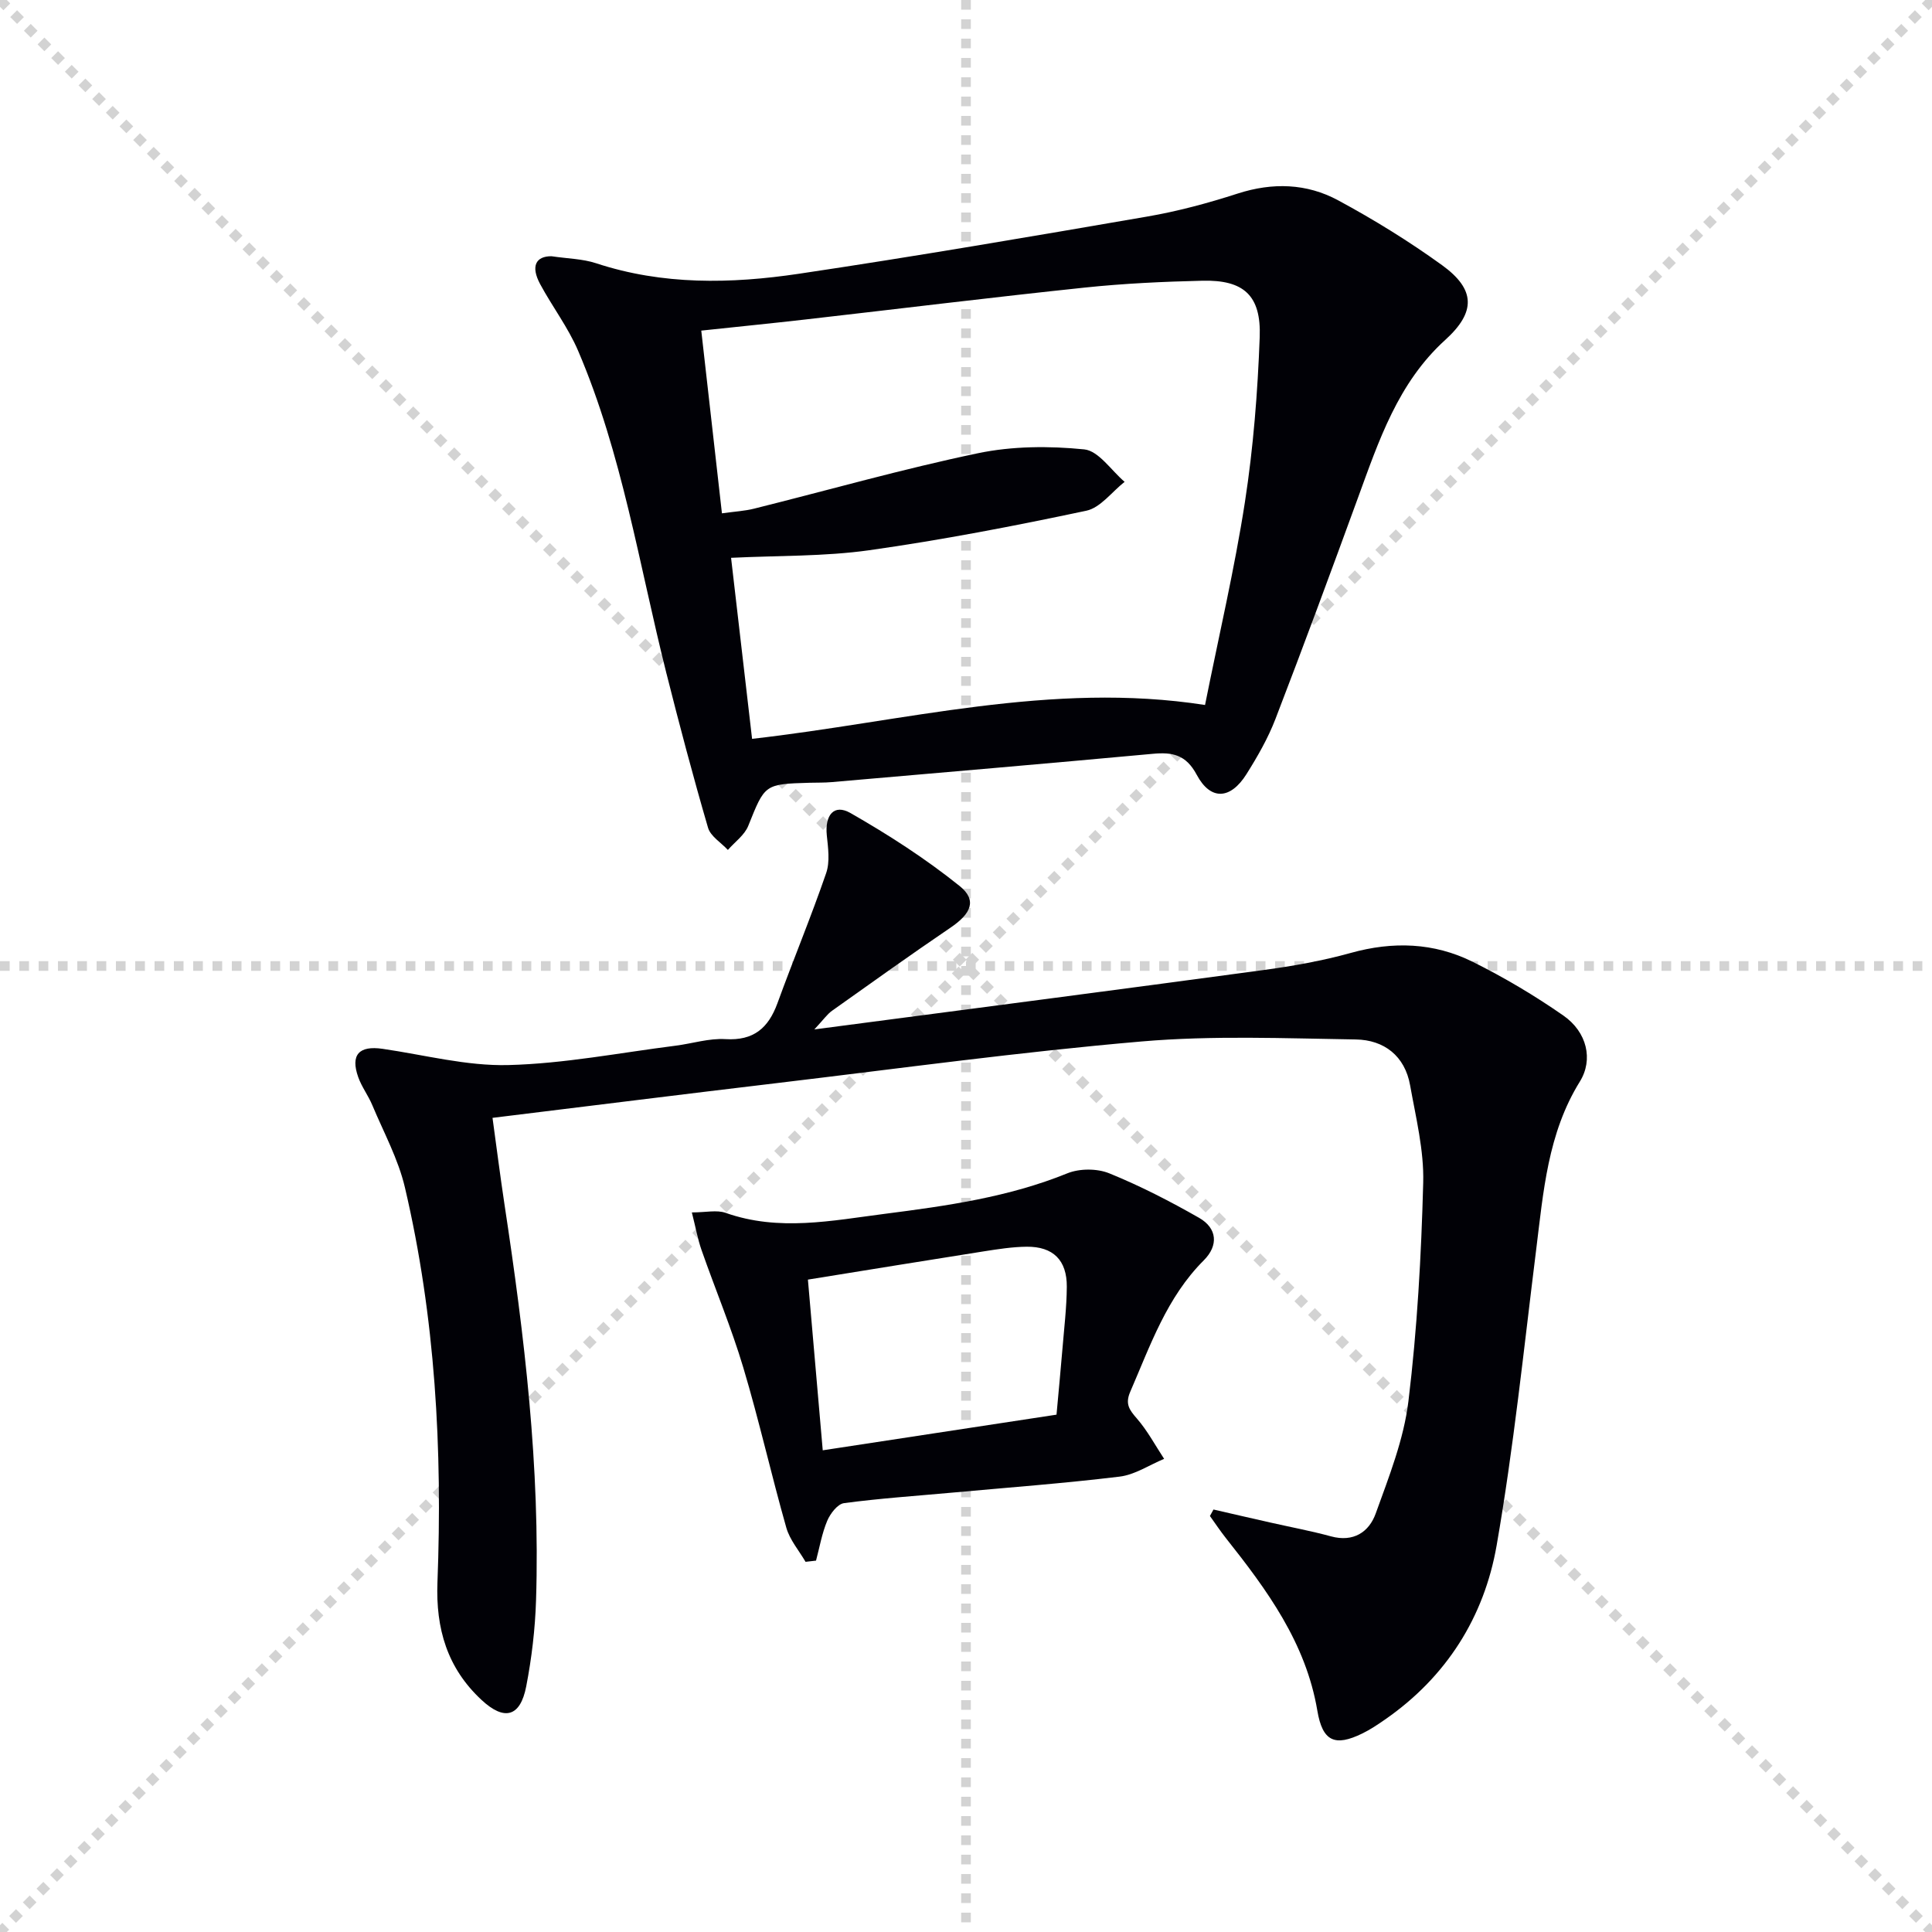
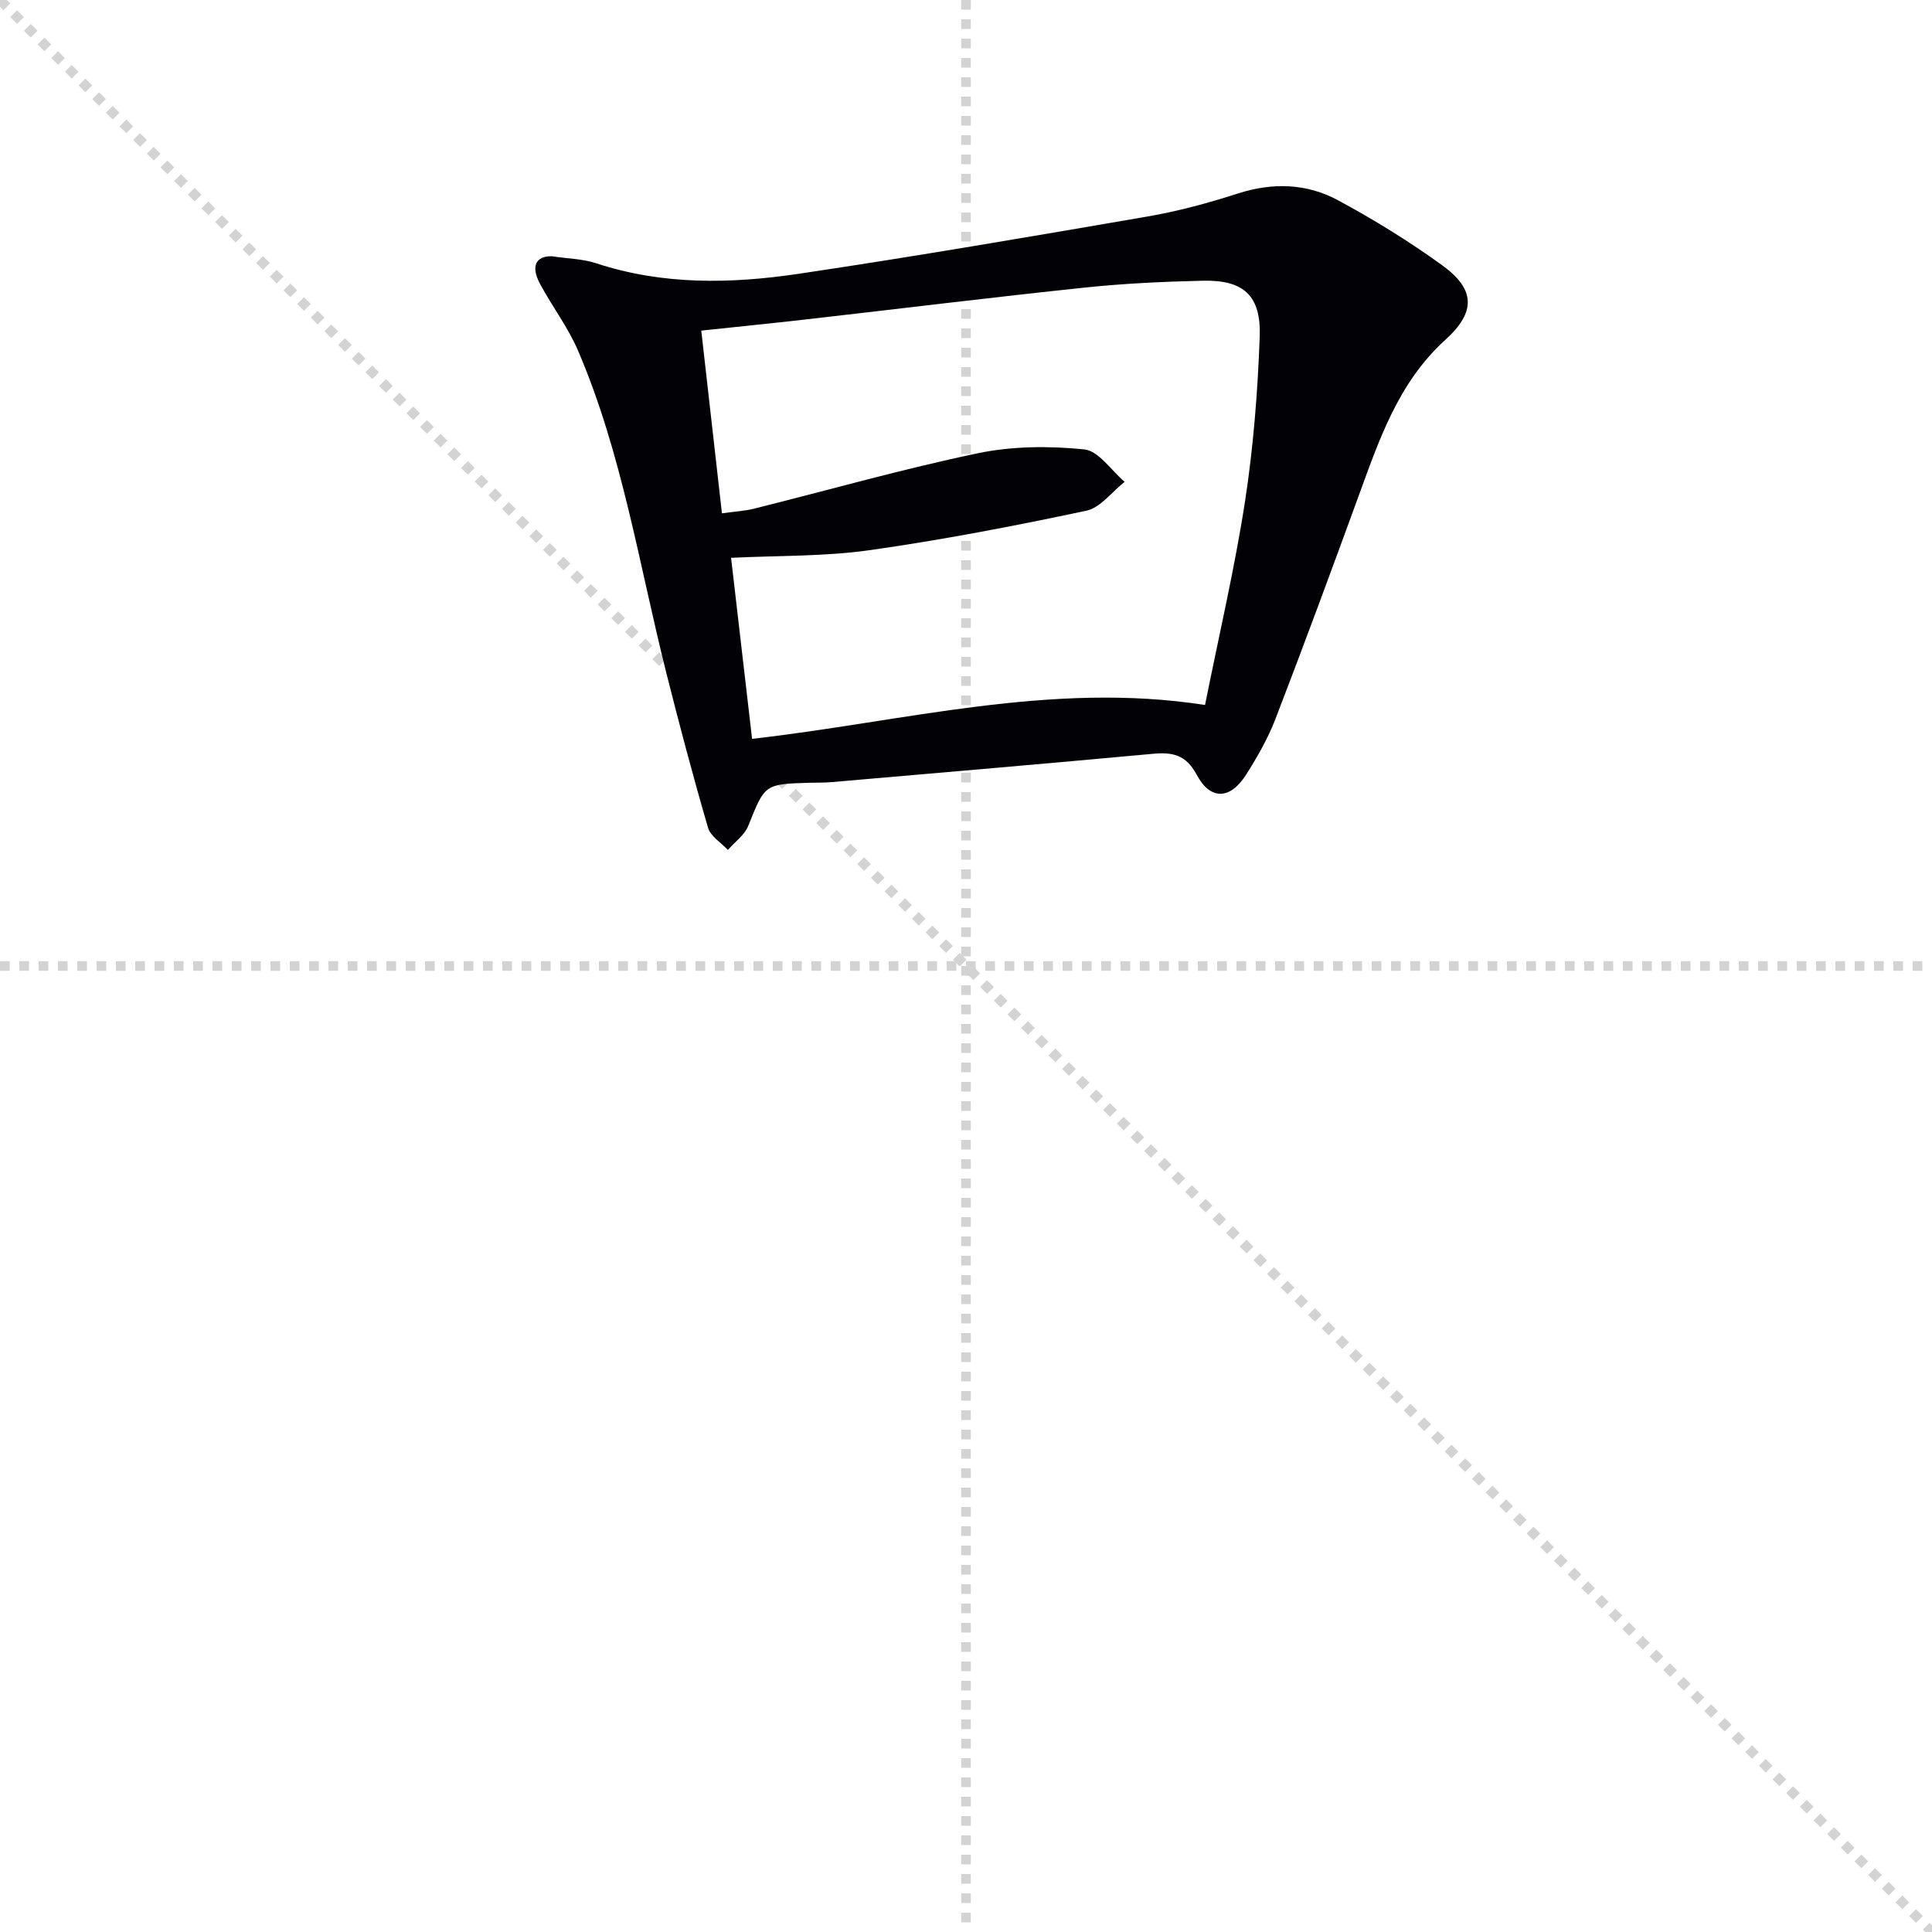
<svg xmlns="http://www.w3.org/2000/svg" enable-background="new 0 0 400 400" viewBox="0 0 400 400">
  <g stroke="lightgray" stroke-dasharray="1,1" stroke-width="1" transform="scale(2, 2)">
    <line x1="0" y1="0" x2="200" y2="200" />
-     <line x1="200" y1="0" x2="0" y2="200" />
    <line x1="100" y1="0" x2="100" y2="200" />
    <line x1="0" y1="100" x2="200" y2="100" />
  </g>
  <g fill="#010106">
-     <path d="m168.6 213.13c32.09-4.22 62.54-8.17 92.98-12.29 6.07-.82 12.16-1.9 18.06-3.54 8.74-2.44 17.23-2.16 25.26 1.83 6.5 3.23 12.82 6.98 18.78 11.13 4.9 3.41 6.23 9.13 3.41 13.67-6.66 10.74-7.55 22.84-9.05 34.87-2.55 20.42-4.65 40.93-8.18 61.18-2.59 14.85-10.42 27.24-23.12 36.04-1.5 1.04-3.03 2.07-4.67 2.87-5.73 2.81-8.26 1.63-9.33-4.72-2.37-14.04-10.41-24.98-18.93-35.72-1.17-1.48-2.21-3.05-3.31-4.58.25-.45.49-.89.74-1.34 3.92.9 7.83 1.81 11.75 2.69 4.2.95 8.44 1.74 12.59 2.87 4.64 1.26 7.86-.9 9.24-4.72 2.74-7.6 5.82-15.35 6.78-23.27 1.82-14.99 2.66-30.14 3.06-45.24.18-6.69-1.52-13.47-2.71-20.15-1.08-6.1-5.4-9.41-11.24-9.5-14.77-.23-29.63-.85-44.31.41-25.15 2.16-50.19 5.6-75.27 8.59-19.45 2.31-38.89 4.75-59.16 7.23.83 6.04 1.59 12.03 2.49 18 4.12 27.15 7.4 54.38 6.52 81.92-.19 5.95-.9 11.94-2.03 17.78-1.23 6.37-4.55 7.2-9.27 2.8-7.08-6.59-9.48-14.73-9.11-24.33 1.05-27.5-.43-54.88-6.74-81.77-1.38-5.88-4.39-11.39-6.75-17.03-.83-1.99-2.19-3.77-2.91-5.79-1.65-4.64.16-6.59 5.06-5.87 8.67 1.26 17.38 3.58 26.01 3.36 11.57-.29 23.09-2.55 34.63-4.01 3.46-.44 6.93-1.57 10.34-1.36 5.82.35 8.87-2.29 10.75-7.43 3.28-9.01 6.97-17.89 10.09-26.95.81-2.35.4-5.23.13-7.82-.42-4.2 1.49-6.56 4.9-4.61 7.86 4.49 15.54 9.44 22.59 15.1 3.69 2.96 2.39 5.75-1.92 8.66-8.25 5.6-16.36 11.4-24.49 17.18-1.01.72-1.75 1.82-3.66 3.86z" />
    <path d="m114.17 53.05c3.36.5 6.44.53 9.24 1.45 13.8 4.55 27.9 4.27 41.92 2.19 24.11-3.59 48.14-7.71 72.16-11.85 6.35-1.09 12.64-2.79 18.77-4.77 7.23-2.33 14.28-2.11 20.78 1.4 7.43 4.01 14.67 8.48 21.51 13.42 6.97 5.04 7.03 9.72.67 15.49-9.81 8.9-13.76 20.9-18.1 32.77-5.57 15.27-11.21 30.53-17.05 45.7-1.54 4-3.72 7.8-6.01 11.44-3.31 5.26-7.42 5.49-10.28.14-2.24-4.2-5.03-4.74-9.12-4.36-22.16 2.04-44.33 3.94-66.5 5.86-1.49.13-3 .09-4.49.13-9.43.27-9.3.32-12.75 8.92-.77 1.92-2.78 3.34-4.22 4.99-1.41-1.52-3.59-2.82-4.11-4.6-3.11-10.65-5.95-21.39-8.66-32.15-5.62-22.33-9.11-45.26-18.24-66.6-2.07-4.84-5.36-9.15-7.87-13.82-1.98-3.7-.88-5.76 2.35-5.75zm35.3 53.23c2.79-.39 4.77-.49 6.66-.97 15.44-3.85 30.76-8.22 46.33-11.47 7.12-1.49 14.76-1.53 22.02-.8 2.98.3 5.59 4.36 8.36 6.72-2.63 2.06-5 5.36-7.93 5.98-14.89 3.16-29.87 6.05-44.94 8.18-9.31 1.31-18.85 1.09-28.61 1.57 1.44 12.43 2.88 24.83 4.35 37.48 31.47-3.57 61.94-11.97 93.78-7.01 2.88-14.42 6.11-28.14 8.26-42.03 1.74-11.28 2.64-22.74 3.06-34.15.32-8.64-3.34-11.86-11.84-11.66-8.14.19-16.29.57-24.38 1.42-19.31 2.03-38.58 4.41-57.87 6.61-7.02.8-14.05 1.5-21.53 2.3 1.44 12.85 2.84 25.14 4.28 37.83z" />
-     <path d="m166.78 323.36c-1.36-2.34-3.26-4.53-3.98-7.06-3.13-11.01-5.63-22.2-8.91-33.16-2.46-8.23-5.8-16.2-8.64-24.32-.8-2.28-1.22-4.69-2.01-7.8 2.89 0 5.16-.56 7 .09 11 3.89 21.96 1.61 32.95.2 12.85-1.65 25.64-3.45 37.8-8.39 2.52-1.02 6.15-1.02 8.66 0 6.4 2.6 12.6 5.79 18.61 9.22 3.77 2.16 4.04 5.73.97 8.8-7.68 7.67-11.07 17.63-15.23 27.22-1.09 2.52-.18 3.74 1.38 5.53 2.19 2.52 3.79 5.54 5.64 8.35-3.07 1.27-6.05 3.3-9.23 3.68-11.54 1.4-23.15 2.26-34.73 3.32-7.45.68-14.92 1.18-22.32 2.17-1.33.18-2.84 2.16-3.47 3.65-1.1 2.61-1.58 5.48-2.32 8.25-.71.09-1.44.17-2.17.25zm.49-58.43c1.04 11.97 2.02 23.32 3.07 35.34 16.42-2.5 32.38-4.94 48.4-7.38.45-4.96.86-9.25 1.22-13.54.35-4.31.88-8.61.91-12.93.04-5.52-2.83-8.35-8.31-8.3-2.96.03-5.94.5-8.88.96-11.94 1.88-23.88 3.83-36.41 5.85z" />
  </g>
</svg>